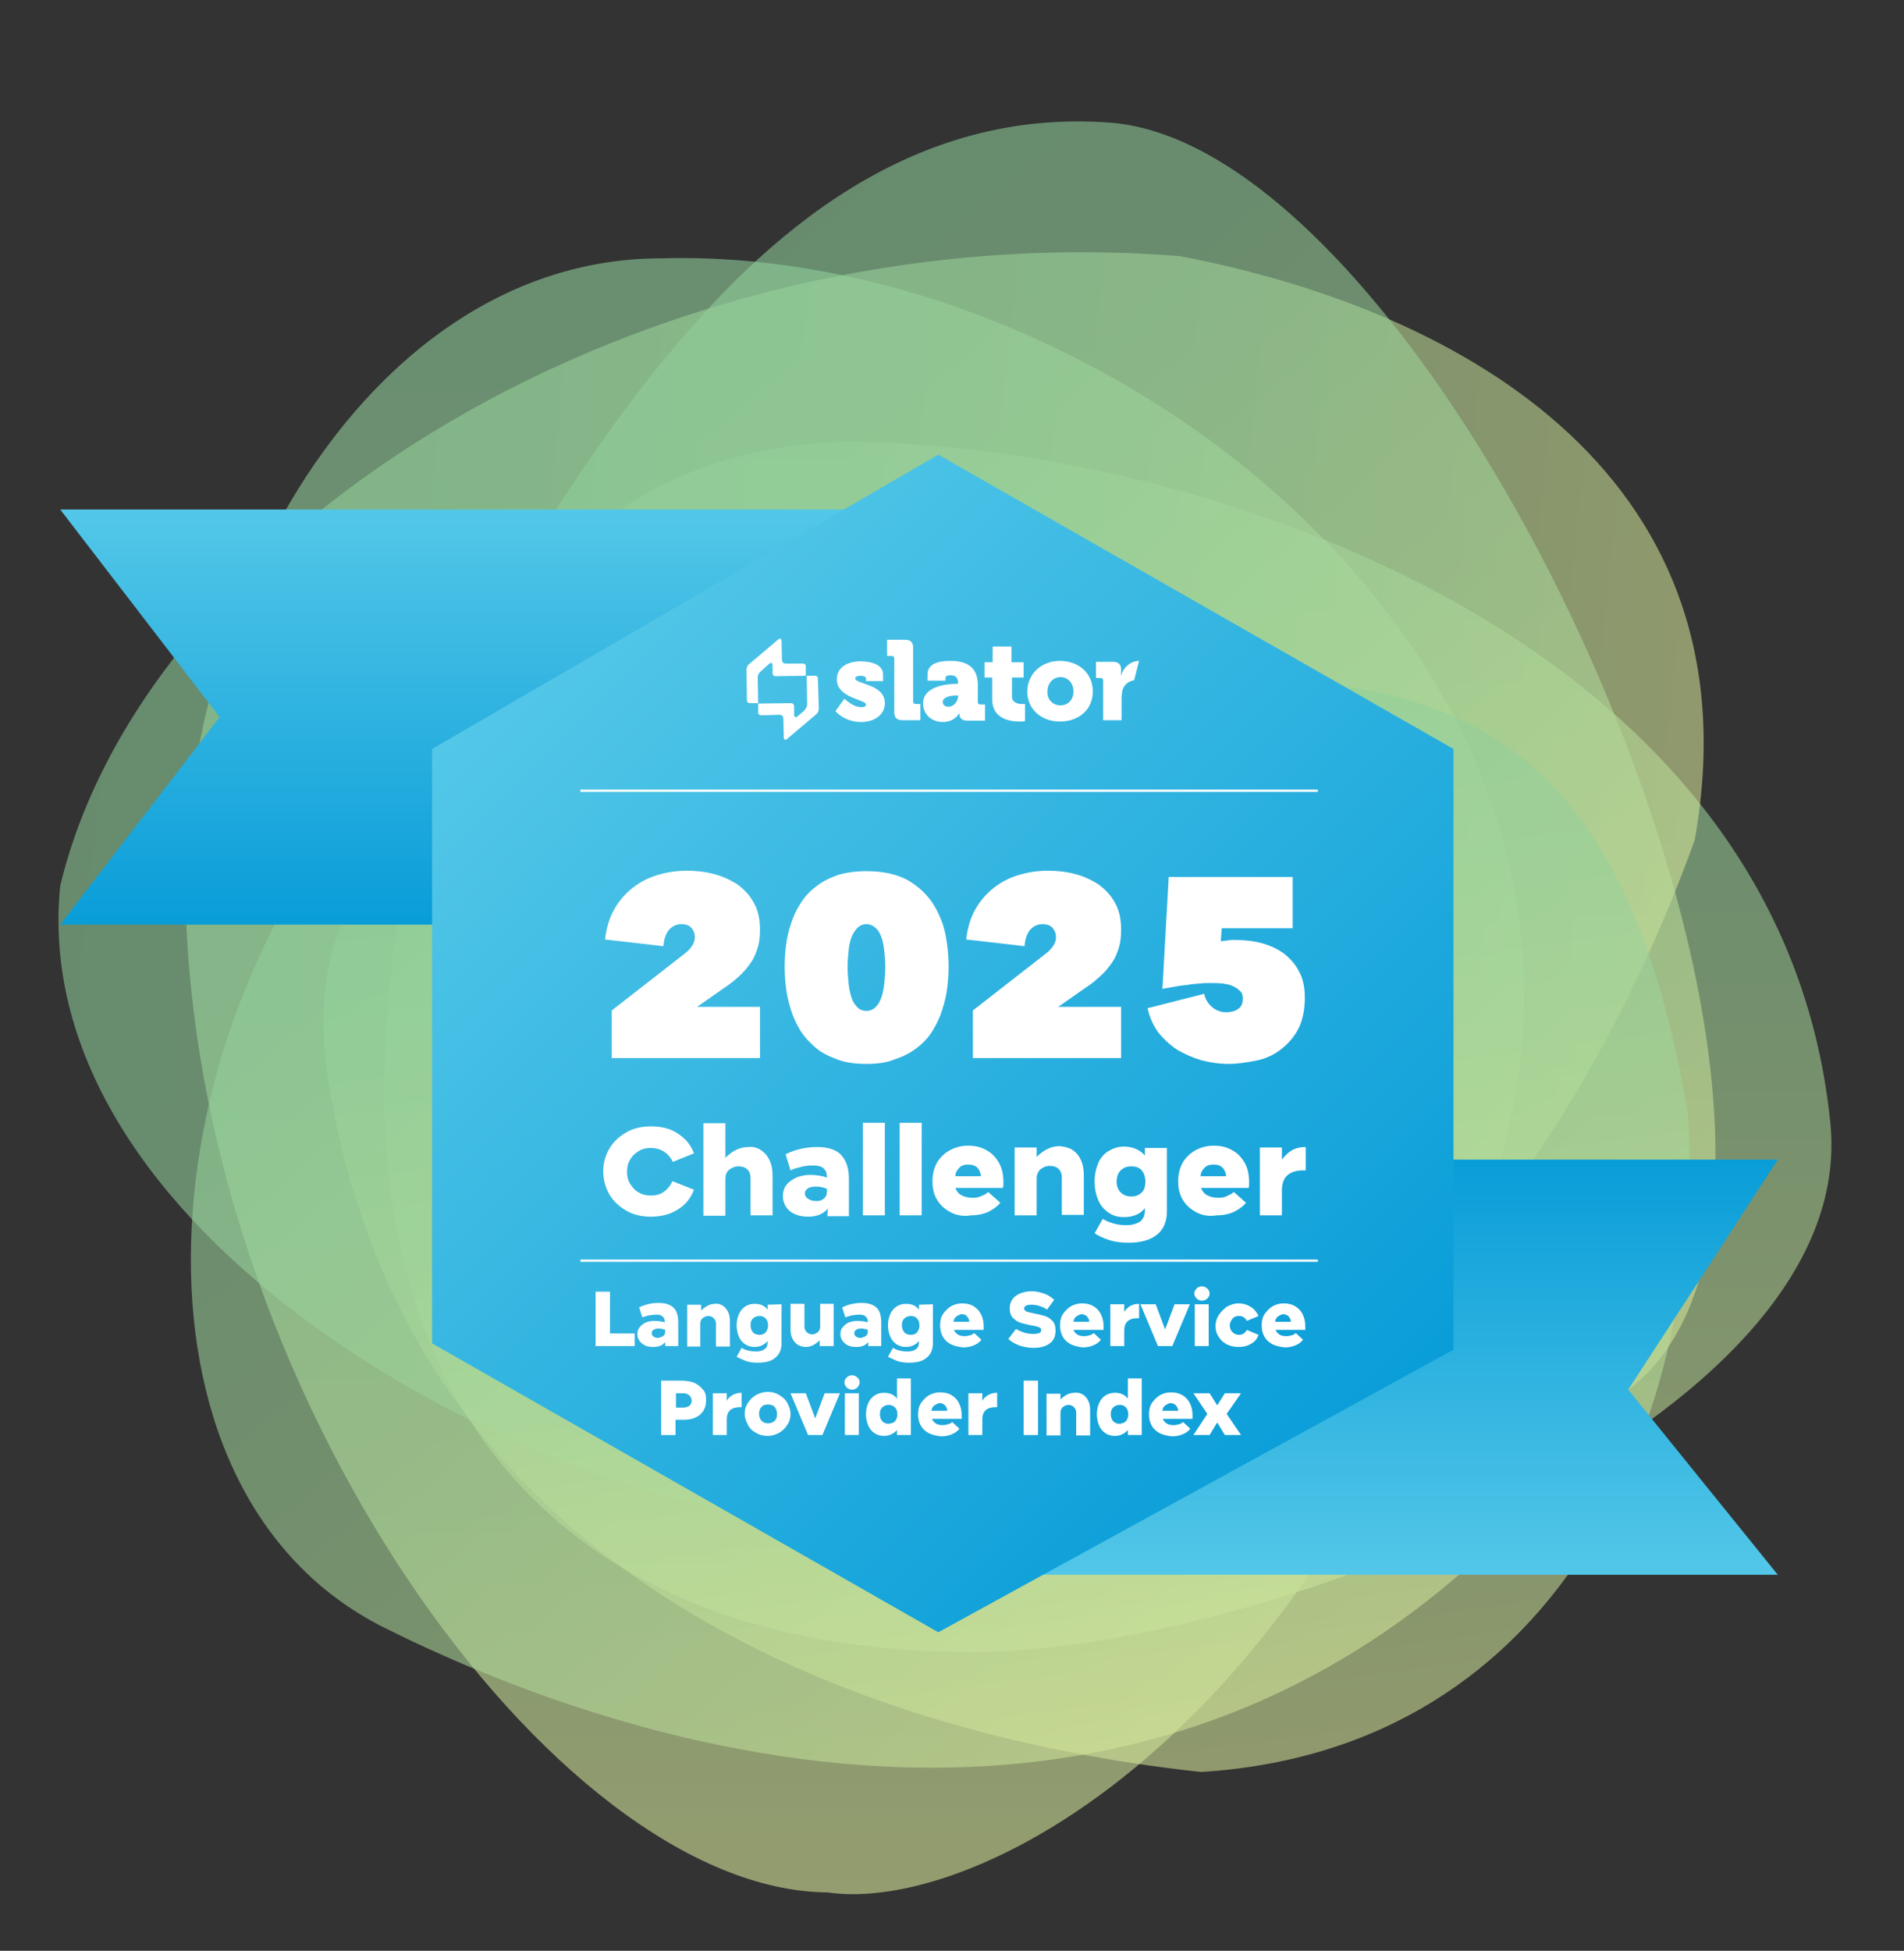
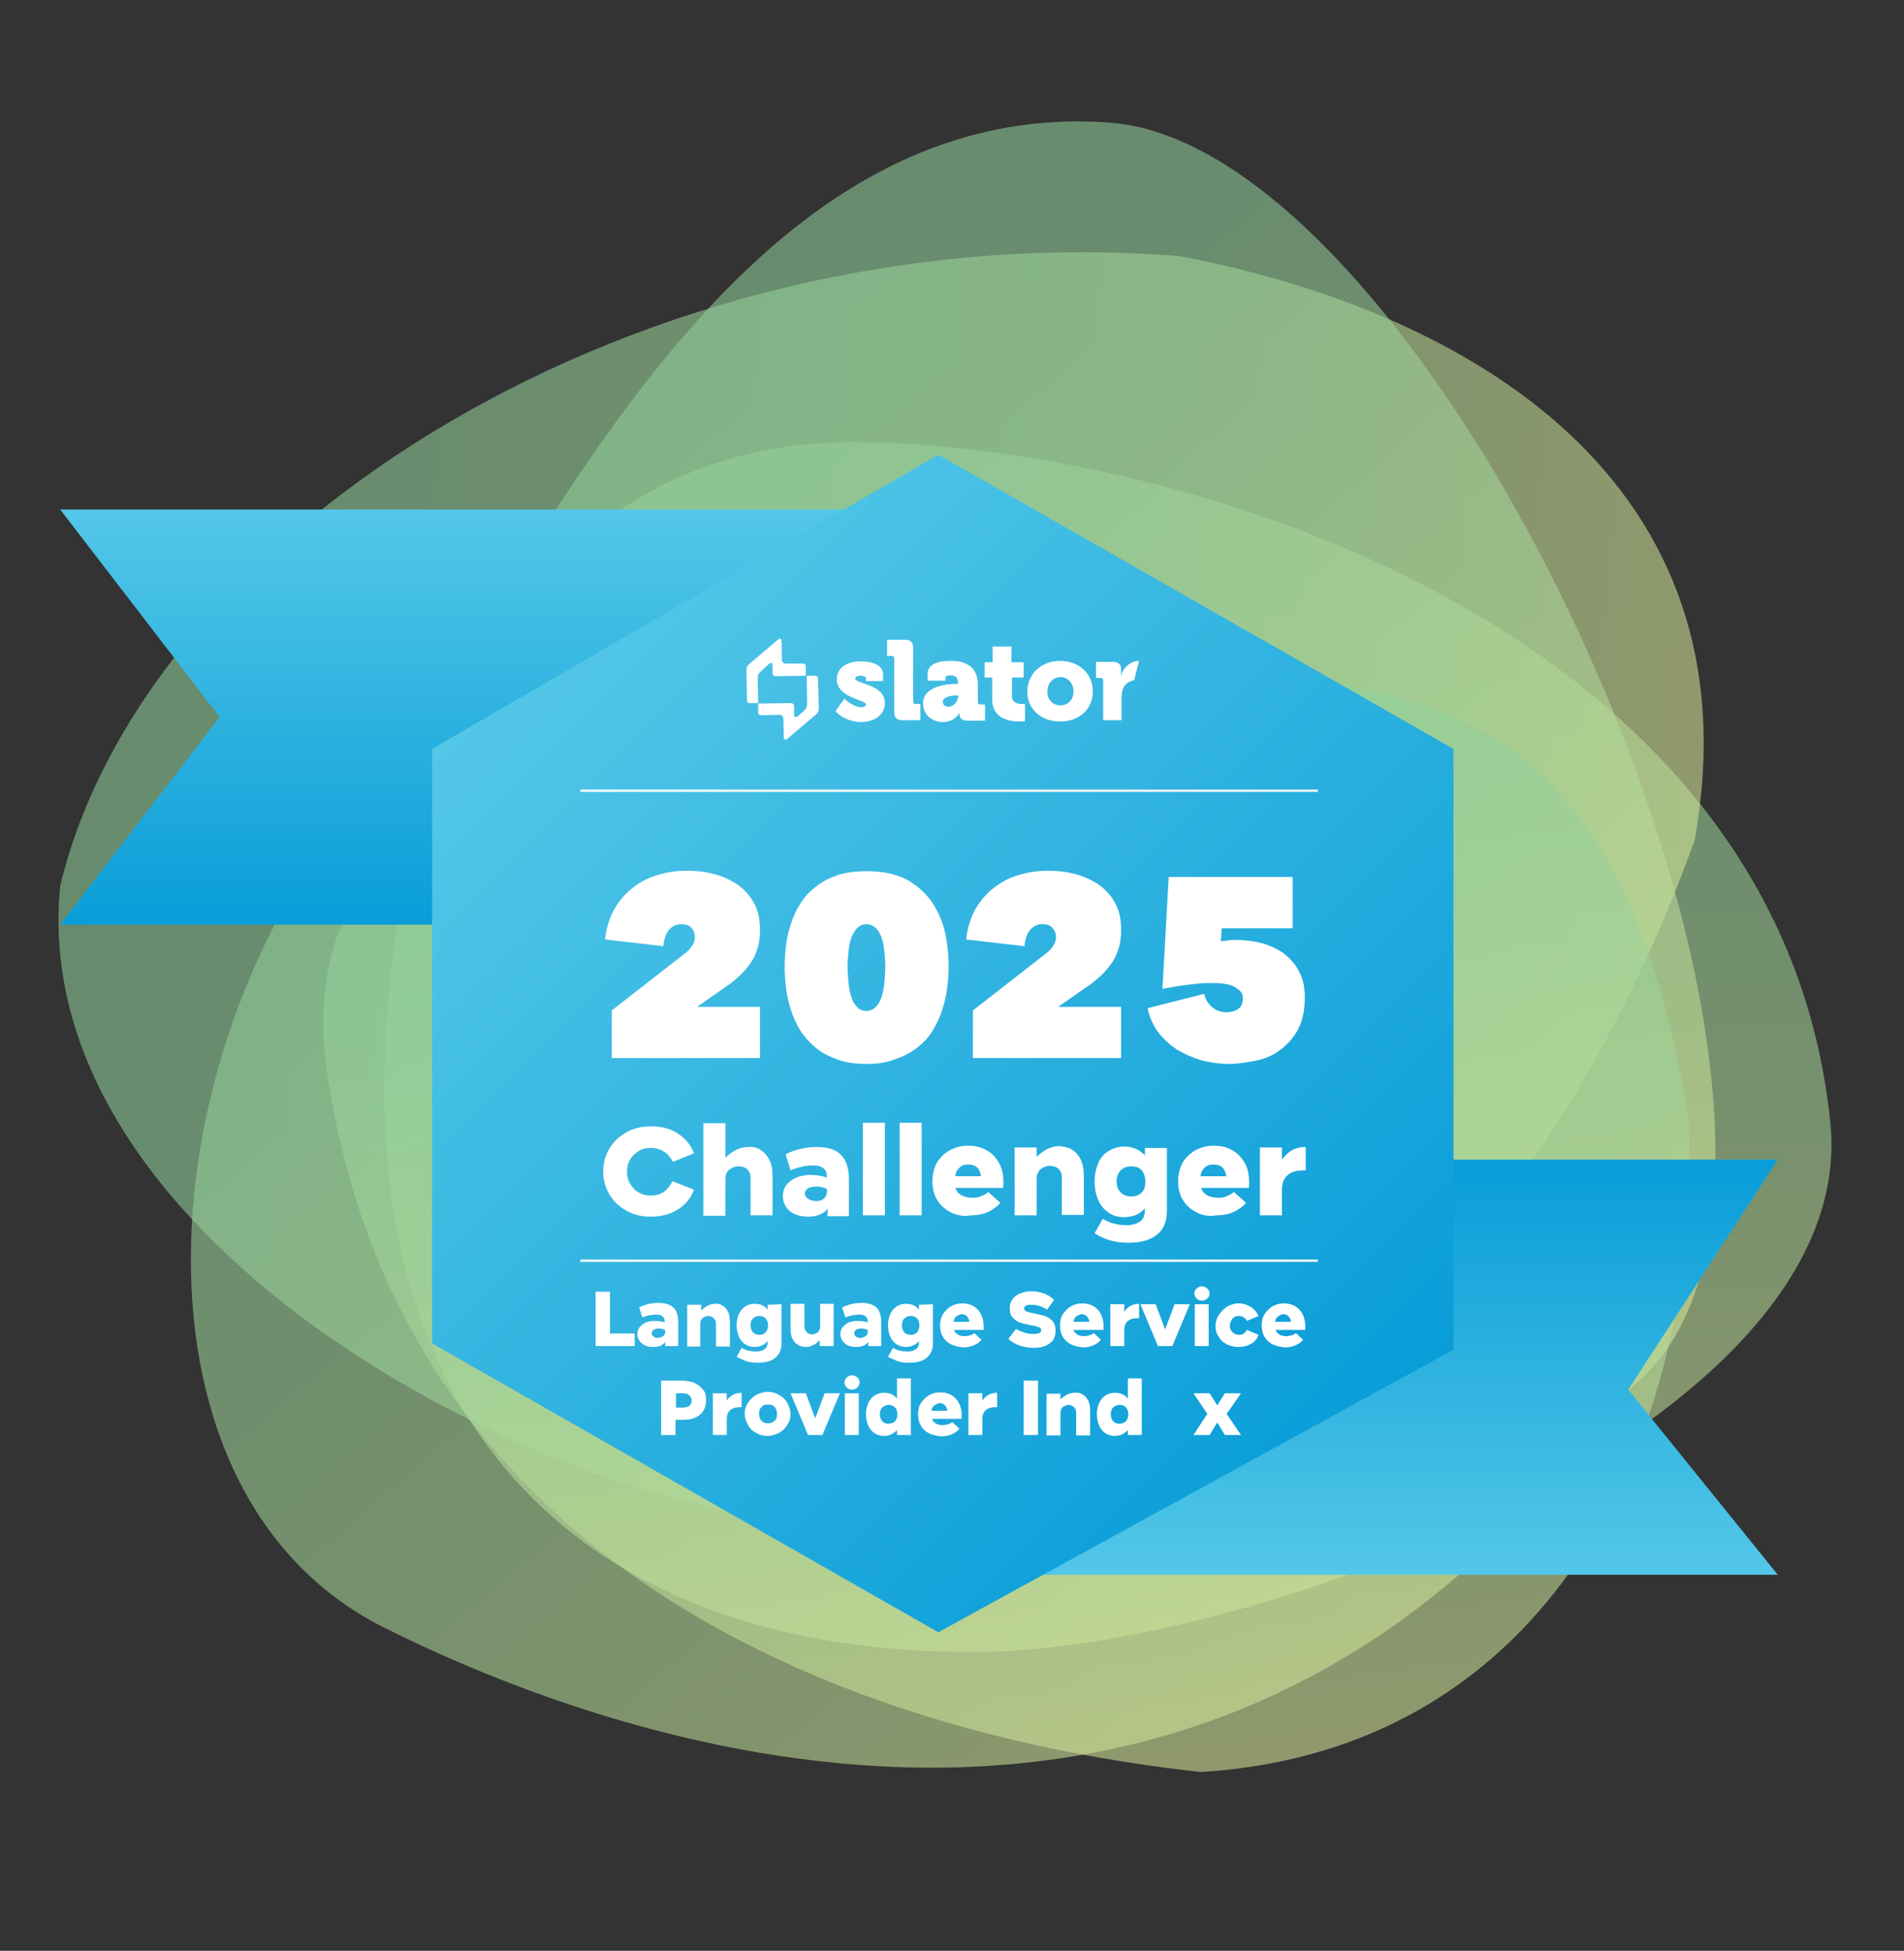
<svg xmlns="http://www.w3.org/2000/svg" id="Layer_1" x="0px" y="0px" viewBox="0 0 423.9 434.2" style="enable-background:new 0 0 423.9 434.2;" xml:space="preserve">
  <rect x="0" y="0" width="423.9" height="434.2" fill="#333333" stroke="none" />
  <style type="text/css">	.st0{opacity:0.57;fill:url(#SVGID_1_);enable-background:new    ;}	.st1{opacity:0.59;fill:url(#SVGID_00000002344514834991101420000013280698590945521822_);enable-background:new    ;}	.st2{opacity:0.57;fill:url(#SVGID_00000016786031151358430430000009434495834345783184_);enable-background:new    ;}	.st3{opacity:0.57;fill:url(#SVGID_00000159455457326894597820000007609352302170426262_);enable-background:new    ;}	.st4{opacity:0.57;fill:url(#SVGID_00000034076573124184665390000002438568348577923515_);enable-background:new    ;}	.st5{fill:url(#SVGID_00000064346052768270103020000006386892214684016033_);}	.st6{fill:url(#SVGID_00000060734256959418209600000013675952757274875286_);}	.st7{fill:url(#SVGID_00000012471783196537113300000008557666402678358403_);}	.st8{fill:#FFFFFF;}	.st9{fill:none;stroke:#FFFFFF;stroke-width:0.5;stroke-miterlimit:10;}</style>
  <g>
    <linearGradient id="SVGID_1_" gradientUnits="userSpaceOnUse" x1="246.674" y1="-983.7" x2="246.674" y2="-714.392" gradientTransform="matrix(1 0 0 -1 0 -616)">
      <stop offset="2.995835e-08" style="stop-color:#D7E698" />
      <stop offset="0.236" style="stop-color:#BDDD99" />
      <stop offset="0.525" style="stop-color:#A4D599" />
      <stop offset="0.789" style="stop-color:#94D09A" />
      <stop offset="1" style="stop-color:#8FCE9A" />
    </linearGradient>
    <path class="st0" d="M407.5,249.9c6.8,66.8-127.4,117.8-190.9,117.8c-85.9,0-131-48.9-131-124.5c0-67.1,26.8-145.7,106.1-144.8  C262.1,99.3,396.3,138.8,407.5,249.9z" />
    <linearGradient id="SVGID_00000145054390245367026880000011442610204152060813_" gradientUnits="userSpaceOnUse" x1="-5325.39" y1="1319.072" x2="-5325.39" y2="954.909" gradientTransform="matrix(-1 0 0 1 -5135.086 -897.475)">
      <stop offset="2.995835e-08" style="stop-color:#D7E698" />
      <stop offset="0.236" style="stop-color:#BDDD99" />
      <stop offset="0.525" style="stop-color:#A4D599" />
      <stop offset="0.789" style="stop-color:#94D09A" />
      <stop offset="1" style="stop-color:#8FCE9A" />
    </linearGradient>
-     <path style="opacity:0.59;fill:url(#SVGID_00000145054390245367026880000011442610204152060813_);enable-background:new    ;" d="  M41.3,199.3C40.3,133.2,83,57.5,147.2,57.5c99.2-2.9,219.2,89.9,186.7,201c-36.9,126.1-116,167.7-149.7,162.7  C123.4,420.7,43.1,309.2,41.3,199.3z" />
    <linearGradient id="SVGID_00000095337835395719681800000014086829068527257763_" gradientUnits="userSpaceOnUse" x1="-2180.62" y1="2947.478" x2="-2180.62" y2="2586.119" gradientTransform="matrix(-0.102 0.995 0.995 0.102 -2778.976 2083.282)">
      <stop offset="2.995835e-08" style="stop-color:#D7E698" />
      <stop offset="0.236" style="stop-color:#BDDD99" />
      <stop offset="0.525" style="stop-color:#A4D599" />
      <stop offset="0.789" style="stop-color:#94D09A" />
      <stop offset="1" style="stop-color:#8FCE9A" />
    </linearGradient>
    <path style="opacity:0.57;fill:url(#SVGID_00000095337835395719681800000014086829068527257763_);enable-background:new    ;" d="  M181.1,339.2c-66.6-5.8-175.3-65.2-167.7-142C32.2,118.4,142.4,47.5,262.6,57c64.1,12.2,129,49.9,114.7,130  C351,259.7,291.9,348.8,181.1,339.2z" />
    <linearGradient id="SVGID_00000059988383662992542540000017537033685714412466_" gradientUnits="userSpaceOnUse" x1="-4273.886" y1="2525.828" x2="-4273.886" y2="2201.874" gradientTransform="matrix(-0.759 0.651 0.651 0.759 -4573.335 1222.789)">
      <stop offset="2.995835e-08" style="stop-color:#D7E698" />
      <stop offset="0.236" style="stop-color:#BDDD99" />
      <stop offset="0.525" style="stop-color:#A4D599" />
      <stop offset="0.789" style="stop-color:#94D09A" />
      <stop offset="1" style="stop-color:#8FCE9A" />
    </linearGradient>
    <path style="opacity:0.57;fill:url(#SVGID_00000059988383662992542540000017537033685714412466_);enable-background:new    ;" d="  M85.6,362.3C24,331.6,32.4,227.4,85.6,171C116.9,134.5,160,20.7,247.2,27.3c76.8,5.9,179.9,239.2,113.3,283.5  C269.5,439,132.6,385.8,85.6,362.3z" />
    <linearGradient id="SVGID_00000157268928867277364860000015467858699869708691_" gradientUnits="userSpaceOnUse" x1="-5868.829" y1="1157.379" x2="-5868.829" y2="909.803" gradientTransform="matrix(-0.991 0.137 0.137 0.991 -5726.077 56.012)">
      <stop offset="2.995835e-08" style="stop-color:#D7E698" />
      <stop offset="0.236" style="stop-color:#BDDD99" />
      <stop offset="0.525" style="stop-color:#A4D599" />
      <stop offset="0.789" style="stop-color:#94D09A" />
      <stop offset="1" style="stop-color:#8FCE9A" />
    </linearGradient>
    <path style="opacity:0.57;fill:url(#SVGID_00000157268928867277364860000015467858699869708691_);enable-background:new    ;" d="  M73,239.9c-10.2-66.1,58.4-75.9,134.8-86.8c81-0.4,148.8-23.2,168.1,95.8c3.3,65.2-27.3,140.4-108.5,145.5  C190.5,386.1,89.9,349.8,73,239.9z" />
  </g>
  <linearGradient id="SVGID_00000066502169714586304000000008205523992208435859_" gradientUnits="userSpaceOnUse" x1="107.3" y1="-729.4" x2="107.3" y2="-821.8" gradientTransform="matrix(1 0 0 -1 0 -616)">
    <stop offset="0" style="stop-color:#53C7E8" />
    <stop offset="1" style="stop-color:#099DD8" />
  </linearGradient>
  <polygon style="fill:url(#SVGID_00000066502169714586304000000008205523992208435859_);" points="201.2,113.4 13.4,113.4  48.9,159.6 13.4,205.8 179,205.8 " />
  <linearGradient id="SVGID_00000103975897332365468290000017978803110622436759_" gradientUnits="userSpaceOnUse" x1="-3510.013" y1="1301.32" x2="-3510.013" y2="1208.92" gradientTransform="matrix(-1 0 0 1 -3205.463 -950.82)">
    <stop offset="0" style="stop-color:#53C7E8" />
    <stop offset="1" style="stop-color:#099DD8" />
  </linearGradient>
  <polygon style="fill:url(#SVGID_00000103975897332365468290000017978803110622436759_);" points="213.3,350.5 395.8,350.5  362.5,309.3 395.8,258.1 213.3,258.1 " />
  <linearGradient id="SVGID_00000002377984358196270100000003466692478383961015_" gradientUnits="userSpaceOnUse" x1="119.975" y1="-758.925" x2="300.525" y2="-939.475" gradientTransform="matrix(1 0 0 -1 0 -616)">
    <stop offset="0" style="stop-color:#53C7E8" />
    <stop offset="1" style="stop-color:#099DD8" />
  </linearGradient>
  <polygon style="fill:url(#SVGID_00000002377984358196270100000003466692478383961015_);" points="208.9,101.2 96.2,166.7 96.2,299  208.9,363.3 323.6,300.4 323.6,166.7 " />
  <path class="st8" d="M118.6,382.4" />
  <path class="st8" d="M188,155.5c0,0,1.8,1.9,3.8,1.9c0.6,0,1-0.2,1-0.6c0-1.1-6.5-1.4-6.5-5.6c0-2.8,2.6-4,5.3-4c2.1,0,5,0.6,5,2.9 v1.5h-3.8V151c0-0.4-0.6-0.6-1.2-0.6c-0.6,0-1.2,0.2-1.2,0.6c0,1.3,6.6,1.2,6.6,5.5c0,2.6-2.3,4.2-5.3,4.2c-3.7,0-5.7-2.4-5.7-2.4 L188,155.5L188,155.5z M199.1,146.6c0-0.4-0.2-0.6-0.6-0.6h-1v-3.6h4c1.3,0,1.8,0.6,1.8,1.8v11.9c0,0.4,0.2,0.6,0.6,0.6h1v3.6h-4 c-1.3,0-1.8-0.6-1.8-1.8V146.6z M213.1,152.2h0.2V152c0-1.2-0.6-1.7-1.7-1.7c-0.6,0-1.1,0.1-1.1,0.6v0.6h-4v-1.4c0-2.9,3.7-3,5.2-3 c4.5,0,6,2.3,6,5.3v3.8c0,0.4,0.2,0.6,0.6,0.6h1v3.6h-4c-1.3,0-1.7-0.8-1.7-1.4v-0.2h-0.1c0,0-0.9,1.9-3.6,1.9 c-2.4,0-4.4-1.6-4.4-4.2C205.6,152.6,211.1,152.2,213.1,152.2L213.1,152.2z M211.2,157.3c1.1,0,2.1-1.2,2.1-2.3v-0.2h-0.4 c-1.4,0-3,0.4-3,1.4C209.9,156.8,210.3,157.3,211.2,157.3L211.2,157.3z M220.9,150.8h-1.7v-3.4h1.8v-3.5h4.2v3.5h2.7v3.4h-2.6v4.2 c0,1.5,1.5,1.7,2.3,1.7c0.4,0,0.6,0,0.6,0v3.8c0,0-0.5,0.1-1.2,0.1c-2.1,0-6.1-0.6-6.1-4.9V150.8L220.9,150.8z M236,147.1 c4.1,0,7.3,2.7,7.3,6.8s-3.2,6.7-7.3,6.7s-7.3-2.7-7.3-6.7C228.8,149.8,232,147.1,236,147.1L236,147.1z M236.1,157 c1.6,0,2.9-1.2,2.9-3.1c0-2-1.4-3.2-2.9-3.2s-2.9,1.2-2.9,3.2C233.1,155.8,234.5,157,236.1,157z M249.7,160.3v-4.9 c0-0.7,0.1-1.3,0.2-1.8c0.5-1.5,1.6-2,2.6-2.2l1.1-4.3c-1.9,0-3.5,1.5-4,3.2h-0.1c0,0,0.1-0.3,0.1-0.7V149c0-1.2-0.7-1.7-1.8-1.7 H244v3.6h1c0.4,0,0.6,0.2,0.6,0.6v8.8L249.7,160.3L249.7,160.3z" />
  <path class="st8" d="M182.1,151c0-0.4-0.3-0.6-0.7-0.6h-2v-2.1c0-0.4-0.3-0.6-0.6-0.6h-3.9c-0.5,0-0.8-0.4-0.8-0.8l-0.1-4.3 c0-0.4-0.4-0.6-0.7-0.3l-6.5,5.5c-0.4,0.3-0.6,0.8-0.6,1.3l0.1,6.8c0,0.4,0.3,0.6,0.7,0.6h1.8v2.1c0,0.4,0.3,0.6,0.7,0.6l4.1-0.1 c0.5,0,0.8,0.4,0.8,0.8l0.1,4.3c0,0.4,0.4,0.6,0.7,0.3l6.5-5.5c0.4-0.3,0.6-0.8,0.6-1.3L182.1,151z M179,158.2l-1.5,1.3 c-0.3,0.2-0.7,0.1-0.7-0.3v-2c0-0.4-0.3-0.7-0.7-0.7l-7.3,0.1l-0.1-5.8c0-0.5,0.2-1,0.6-1.3l2-1.8c0.3-0.3,0.7-0.1,0.7,0.3v1.9 c0,0.3,0.3,0.6,0.6,0.6l7-0.1l0.1,6.5C179.6,157.4,179.4,157.8,179,158.2z" />
  <line class="st9" x1="129.2" y1="176" x2="293.4" y2="176" />
  <line class="st9" x1="129.2" y1="280.6" x2="293.4" y2="280.6" />
  <g>
    <path class="st8" d="M150.9,269.2c-1.7,1.1-3.7,1.6-6,1.6c-2,0-3.8-0.4-5.4-1.3c-1.6-0.9-2.9-2.1-3.8-3.6c-0.9-1.5-1.4-3.3-1.4-5.2  c0-1.9,0.5-3.6,1.4-5.1s2.2-2.7,3.8-3.6c1.6-0.9,3.4-1.3,5.4-1.3c2.4,0,4.4,0.5,6,1.6c1.7,1.1,2.9,2.5,3.6,4.4l-4.7,1.9  c-0.5-1-1.2-1.8-2-2.3s-1.8-0.8-2.9-0.8c-1,0-1.9,0.2-2.7,0.7s-1.5,1.1-1.9,1.9c-0.5,0.8-0.7,1.7-0.7,2.7s0.2,1.9,0.7,2.7  c0.5,0.8,1.1,1.5,1.9,1.9c0.8,0.5,1.7,0.7,2.7,0.7c1.2,0,2.2-0.3,3-0.9s1.4-1.4,1.8-2.3l4.8,1.9  C153.8,266.7,152.6,268.2,150.9,269.2z" />
    <path class="st8" d="M169.4,256c0.8,0.5,1.5,1.3,1.9,2.2c0.5,1,0.7,2.1,0.7,3.5v8.8h-4.9v-8.2c0-0.9-0.2-1.5-0.7-2s-1.2-0.7-2-0.7  s-1.5,0.3-2.1,0.8s-0.8,1.2-0.8,2v8.2h-4.9V250h4.9v7.7c1.6-1.6,3.3-2.4,5.1-2.4C167.6,255.2,168.6,255.4,169.4,256z" />
    <path class="st8" d="M184.3,269c-0.4,0.5-0.9,0.9-1.7,1.3c-0.7,0.3-1.6,0.5-2.6,0.5c-1.7,0-3.1-0.4-4.1-1.2c-1-0.8-1.6-2-1.6-3.4  c0-1,0.3-1.9,0.9-2.6c0.6-0.7,1.4-1.2,2.3-1.6c0.9-0.3,1.9-0.5,2.8-0.5c1.4,0,2.7,0.2,3.8,0.6c0-1-0.2-1.6-0.8-2.1  c-0.5-0.4-1.2-0.6-2.2-0.6s-2.1,0.1-3,0.4c-1,0.2-1.7,0.5-2.1,0.7l-1.1-3.6c2.3-1.1,4.6-1.6,7-1.6c2.5,0,4.3,0.6,5.4,1.8  c1.1,1.2,1.7,2.9,1.7,5.3v8.3h-4.8L184.3,269z M183.4,266.8c0.5-0.4,0.7-0.9,0.7-1.5v-0.7c-0.7-0.3-1.5-0.5-2.4-0.5  c-0.7,0-1.4,0.1-1.8,0.4c-0.5,0.3-0.7,0.7-0.7,1.1c0,0.5,0.2,0.9,0.7,1.2c0.4,0.3,1,0.5,1.6,0.5  C182.3,267.4,182.9,267.2,183.4,266.8z" />
    <path class="st8" d="M192.1,249.9h4.9v20.6h-4.9V249.9z" />
    <path class="st8" d="M200.3,249.9h4.9v20.6h-4.9V249.9z" />
    <path class="st8" d="M211.6,269.8c-1.3-0.7-2.3-1.6-3-2.8c-0.7-1.2-1-2.5-1-4.1s0.4-3.1,1.1-4.3c0.8-1.2,1.8-2.1,3-2.7  c1.2-0.6,2.5-0.9,3.8-0.9c1.6,0,2.9,0.3,4.1,1c1.2,0.6,2.1,1.6,2.8,2.8c0.7,1.2,1,2.7,1,4.4c0,0.4,0,0.8-0.1,1.2h-10.6  c0.2,0.6,0.6,1.2,1.3,1.6s1.6,0.6,2.6,0.6c0.7,0,1.3-0.1,1.9-0.4c0.6-0.2,1.1-0.5,1.5-0.9l2.7,2.4c-0.6,0.8-1.5,1.4-2.6,2  c-1.1,0.5-2.4,0.8-3.9,0.8C214.5,270.8,212.9,270.5,211.6,269.8z M213.5,260c-0.5,0.5-0.8,1.1-0.8,1.8h5.7  c-0.1-0.7-0.3-1.4-0.8-1.9s-1.2-0.7-2-0.7C214.7,259.2,214,259.4,213.5,260z" />
    <path class="st8" d="M238.7,255.9c0.8,0.5,1.5,1.3,1.9,2.2c0.5,1,0.7,2.2,0.7,3.5v8.8h-4.9v-8.2c0-0.9-0.2-1.5-0.7-2  s-1.2-0.7-2-0.7s-1.5,0.3-2.1,0.8c-0.5,0.5-0.8,1.2-0.8,2v8.2h-4.9v-15.1h4.9v2.1c1.6-1.6,3.3-2.4,5.1-2.4  C236.9,255.2,237.9,255.4,238.7,255.9z" />
    <path class="st8" d="M259.8,255.5v14.1c0,2.2-0.7,4-2.2,5.2s-3.6,1.8-6.3,1.8c-1.7,0-3.2-0.2-4.4-0.6s-2.3-0.9-3.2-1.5l1.8-3.2  c1.6,0.9,3.3,1.4,5.3,1.4c1.2,0,2.2-0.3,3-0.8c0.7-0.5,1.1-1.4,1.1-2.6v-0.4c-1.1,1.4-2.7,2-4.7,2c-1.3,0-2.4-0.3-3.4-1  s-1.8-1.6-2.3-2.8c-0.5-1.2-0.8-2.5-0.8-4.1s0.3-2.9,0.8-4.1s1.3-2.1,2.3-2.7s2.1-1,3.4-1c2,0,3.6,0.7,4.7,2v-1.7L259.8,255.5  L259.8,255.5z M254.2,265.4c0.6-0.6,0.8-1.4,0.8-2.4s-0.3-1.9-0.8-2.5s-1.3-0.9-2.3-0.9s-1.8,0.3-2.4,0.9c-0.6,0.6-0.9,1.5-0.9,2.5  s0.3,1.8,0.9,2.4s1.4,0.9,2.4,0.9S253.6,266,254.2,265.4z" />
    <path class="st8" d="M266.3,269.8c-1.3-0.7-2.3-1.6-3-2.8c-0.7-1.2-1-2.5-1-4.1s0.4-3.1,1.1-4.3c0.8-1.2,1.8-2.1,3-2.7  c1.2-0.6,2.5-0.9,3.8-0.9c1.6,0,2.9,0.3,4.1,1c1.2,0.6,2.1,1.6,2.8,2.8c0.7,1.2,1,2.7,1,4.4c0,0.4,0,0.8-0.1,1.2h-10.6  c0.2,0.6,0.6,1.2,1.3,1.6c0.7,0.4,1.6,0.6,2.6,0.6c0.7,0,1.3-0.1,1.9-0.4s1.1-0.5,1.5-0.9l2.7,2.4c-0.6,0.8-1.5,1.4-2.6,2  c-1.1,0.5-2.4,0.8-3.9,0.8C269.1,270.8,267.6,270.5,266.3,269.8z M268.1,260c-0.5,0.5-0.8,1.1-0.8,1.8h5.7  c-0.1-0.7-0.3-1.4-0.8-1.9s-1.2-0.7-2-0.7C269.3,259.2,268.6,259.4,268.1,260z" />
    <path class="st8" d="M287.5,256.1c0.8-0.5,1.9-0.8,3.2-0.8v5.2h-0.5c-3.2,0-4.8,1.5-4.8,4.4v5.6h-4.9v-15.1h4.9v2.7  C286,257.3,286.7,256.6,287.5,256.1z" />
  </g>
  <g>
    <path class="st8" d="M141.3,299.6h-8.7v-12.1h3.2v9.3h5.5V299.6z" />
    <path class="st8" d="M148.1,298.7c-0.2,0.3-0.6,0.6-1,0.8c-0.5,0.2-1,0.3-1.6,0.3c-1.1,0-1.9-0.2-2.6-0.8c-0.6-0.5-1-1.2-1-2.1  c0-0.6,0.2-1.2,0.6-1.6c0.4-0.4,0.8-0.8,1.4-1c0.6-0.2,1.2-0.3,1.7-0.3c0.9,0,1.6,0.1,2.4,0.3c0-0.6-0.1-1-0.5-1.3  c-0.3-0.3-0.8-0.4-1.3-0.4c-0.6,0-1.3,0.1-1.9,0.2c-0.6,0.2-1,0.3-1.3,0.4l-0.7-2.2c1.4-0.7,2.9-1,4.3-1c1.6,0,2.7,0.4,3.4,1.1  s1,1.8,1,3.3v5.2h-2.9L148.1,298.7z M147.6,297.4c0.3-0.2,0.5-0.5,0.5-1V296c-0.5-0.2-1-0.3-1.5-0.3s-0.8,0.1-1.1,0.3  c-0.3,0.2-0.4,0.4-0.4,0.7c0,0.3,0.1,0.6,0.4,0.8c0.3,0.2,0.6,0.3,1,0.3C146.9,297.7,147.3,297.6,147.6,297.4z" />
    <path class="st8" d="M160.9,290.6c0.5,0.3,0.9,0.8,1.2,1.4s0.4,1.3,0.4,2.2v5.5h-3.1v-5.1c0-0.5-0.2-0.9-0.5-1.2  c-0.3-0.3-0.7-0.5-1.2-0.5s-0.9,0.2-1.3,0.5c-0.3,0.3-0.5,0.7-0.5,1.2v5.1H153v-9.3h3.1v1.3c1-1,2-1.5,3.1-1.5  C159.8,290.1,160.4,290.3,160.9,290.6z" />
    <path class="st8" d="M174,290.3v8.7c0,1.4-0.5,2.5-1.4,3.2c-0.9,0.8-2.2,1.1-3.9,1.1c-1,0-2-0.1-2.7-0.4s-1.4-0.6-2-0.9l1.1-2  c1,0.6,2.1,0.8,3.3,0.8c0.8,0,1.4-0.2,1.8-0.5c0.5-0.3,0.7-0.9,0.7-1.6v-0.2c-0.7,0.8-1.7,1.3-2.9,1.3c-0.8,0-1.5-0.2-2.1-0.6  s-1.1-1-1.4-1.7c-0.3-0.7-0.5-1.6-0.5-2.5c0-1,0.2-1.8,0.5-2.5s0.8-1.3,1.4-1.7c0.6-0.4,1.3-0.6,2.1-0.6c1.3,0,2.2,0.4,2.9,1.3  v-1.1L174,290.3L174,290.3z M170.5,296.5c0.3-0.4,0.5-0.9,0.5-1.5s-0.2-1.2-0.5-1.5c-0.3-0.4-0.8-0.6-1.4-0.6  c-0.6,0-1.1,0.2-1.5,0.6s-0.5,0.9-0.5,1.5s0.2,1.1,0.5,1.5s0.9,0.6,1.5,0.6C169.7,297.1,170.2,296.9,170.5,296.5z" />
    <path class="st8" d="M185.6,290.3v9.3h-3.1v-1.3c-1,1-2,1.5-3.1,1.5c-0.7,0-1.3-0.2-1.8-0.5s-0.9-0.8-1.2-1.4s-0.4-1.3-0.4-2.2  v-5.5h3.1v5.1c0,0.5,0.2,0.9,0.5,1.2c0.3,0.3,0.7,0.5,1.2,0.5s0.9-0.2,1.3-0.5c0.3-0.3,0.5-0.7,0.5-1.2v-5.1h3V290.3z" />
    <path class="st8" d="M193.3,298.7c-0.2,0.3-0.6,0.6-1,0.8c-0.5,0.2-1,0.3-1.6,0.3c-1.1,0-1.9-0.2-2.6-0.8c-0.6-0.5-1-1.2-1-2.1  c0-0.6,0.2-1.2,0.6-1.6c0.4-0.4,0.8-0.8,1.4-1c0.6-0.2,1.2-0.3,1.7-0.3c0.9,0,1.6,0.1,2.4,0.3c0-0.6-0.1-1-0.5-1.3  c-0.3-0.3-0.8-0.4-1.3-0.4c-0.6,0-1.3,0.1-1.9,0.2c-0.6,0.2-1,0.3-1.3,0.4l-0.7-2.2c1.4-0.7,2.9-1,4.3-1c1.6,0,2.7,0.4,3.4,1.1  s1,1.8,1,3.3v5.2h-2.9L193.3,298.7z M192.7,297.4c0.3-0.2,0.5-0.5,0.5-1V296c-0.5-0.2-1-0.3-1.5-0.3s-0.8,0.1-1.1,0.3  c-0.3,0.2-0.4,0.4-0.4,0.7c0,0.3,0.1,0.6,0.4,0.8c0.3,0.2,0.6,0.3,1,0.3C192,297.7,192.4,297.6,192.7,297.4z" />
    <path class="st8" d="M207.7,290.3v8.7c0,1.4-0.5,2.5-1.4,3.2c-0.9,0.8-2.2,1.1-3.9,1.1c-1,0-2-0.1-2.7-0.4s-1.4-0.6-2-0.9l1.1-2  c1,0.6,2.1,0.8,3.3,0.8c0.8,0,1.4-0.2,1.8-0.5c0.5-0.3,0.7-0.9,0.7-1.6v-0.2c-0.7,0.8-1.7,1.3-2.9,1.3c-0.8,0-1.5-0.2-2.1-0.6  s-1.1-1-1.4-1.7c-0.3-0.7-0.5-1.6-0.5-2.5c0-1,0.2-1.8,0.5-2.5s0.8-1.3,1.4-1.7c0.6-0.4,1.3-0.6,2.1-0.6c1.3,0,2.2,0.4,2.9,1.3  v-1.1L207.7,290.3L207.7,290.3z M204.2,296.5c0.3-0.4,0.5-0.9,0.5-1.5s-0.2-1.2-0.5-1.5c-0.3-0.4-0.8-0.6-1.4-0.6  c-0.6,0-1.1,0.2-1.5,0.6s-0.5,0.9-0.5,1.5s0.2,1.1,0.5,1.5s0.9,0.6,1.5,0.6C203.4,297.1,203.9,296.9,204.2,296.5z" />
    <path class="st8" d="M211.7,299.2c-0.8-0.4-1.4-1-1.8-1.7c-0.4-0.7-0.6-1.6-0.6-2.5c0-1,0.2-1.9,0.7-2.6s1.1-1.3,1.8-1.7  c0.8-0.4,1.5-0.6,2.4-0.6c1,0,1.8,0.2,2.5,0.6s1.3,1,1.7,1.8s0.6,1.7,0.6,2.7c0,0.3,0,0.5,0,0.8h-6.6c0.1,0.4,0.4,0.7,0.8,1  s1,0.4,1.6,0.4c0.4,0,0.8-0.1,1.2-0.2s0.7-0.3,0.9-0.5l1.6,1.5c-0.4,0.5-0.9,0.9-1.6,1.2c-0.7,0.3-1.5,0.5-2.4,0.5  C213.5,299.8,212.5,299.6,211.7,299.2z M212.8,293.1c-0.3,0.3-0.5,0.7-0.5,1.1h3.5c0-0.5-0.2-0.8-0.5-1.2s-0.7-0.5-1.3-0.5  C213.6,292.6,213.2,292.8,212.8,293.1z" />
    <path class="st8" d="M228,296.6c0.7,0.2,1.3,0.3,2.1,0.3c0.6,0,1-0.1,1.3-0.2s0.4-0.4,0.4-0.7c0-0.3-0.2-0.5-0.5-0.6  s-0.9-0.3-1.7-0.4c-1-0.2-1.8-0.4-2.4-0.6c-0.7-0.2-1.2-0.6-1.7-1.1s-0.7-1.2-0.7-2.1c0-0.8,0.2-1.4,0.6-2c0.4-0.6,1-1,1.7-1.3  s1.6-0.5,2.5-0.5c1,0,1.9,0.2,2.8,0.5c0.9,0.3,1.6,0.8,2.3,1.4l-1.6,2.2c-0.5-0.4-1-0.6-1.6-0.8c-0.6-0.2-1.3-0.3-1.9-0.3  c-1.1,0-1.6,0.3-1.6,0.9c0,0.2,0.2,0.4,0.5,0.6c0.3,0.1,0.9,0.3,1.6,0.4c1,0.2,1.8,0.4,2.5,0.6s1.2,0.6,1.7,1.1s0.7,1.2,0.7,2.2  c0,1.2-0.4,2.2-1.3,2.8c-0.9,0.7-2.1,1-3.6,1c-1.1,0-2.1-0.2-3.1-0.5c-1-0.4-1.8-0.8-2.5-1.5l1.7-2.2  C226.7,296.1,227.4,296.4,228,296.6z" />
    <path class="st8" d="M238.4,299.2c-0.8-0.4-1.4-1-1.8-1.7c-0.4-0.7-0.6-1.6-0.6-2.5c0-1,0.2-1.9,0.7-2.6s1.1-1.3,1.8-1.7  c0.8-0.4,1.5-0.6,2.4-0.6c1,0,1.8,0.2,2.5,0.6s1.3,1,1.7,1.8s0.6,1.7,0.6,2.7c0,0.3,0,0.5,0,0.8H239c0.1,0.4,0.4,0.7,0.8,1  c0.4,0.3,1,0.4,1.6,0.4c0.4,0,0.8-0.1,1.2-0.2s0.7-0.3,0.9-0.5l1.6,1.5c-0.4,0.5-0.9,0.9-1.6,1.2c-0.7,0.3-1.5,0.5-2.4,0.5  C240.2,299.8,239.2,299.6,238.4,299.2z M239.5,293.1c-0.3,0.3-0.5,0.7-0.5,1.1h3.5c0-0.5-0.2-0.8-0.5-1.2c-0.3-0.3-0.7-0.5-1.3-0.5  C240.3,292.6,239.9,292.8,239.5,293.1z" />
    <path class="st8" d="M251.6,290.7c0.5-0.3,1.2-0.5,2-0.5v3.2h-0.3c-2,0-3,0.9-3,2.7v3.5h-3.1v-9.3h3.1v1.7  C250.6,291.5,251.1,291,251.6,290.7z" />
    <path class="st8" d="M257.3,290.3l2.1,5.6l2.1-5.6h3.4l-3.9,9.3h-3.2l-3.9-9.3H257.3z" />
    <path class="st8" d="M268.8,289c-0.3,0.3-0.7,0.5-1.2,0.5s-0.9-0.2-1.2-0.5c-0.3-0.3-0.5-0.7-0.5-1.1s0.2-0.8,0.5-1.1  s0.7-0.5,1.2-0.5s0.8,0.2,1.2,0.5c0.3,0.3,0.5,0.7,0.5,1.1C269.3,288.4,269.1,288.7,268.8,289z M266,290.3h3.1v9.3H266V290.3z" />
    <path class="st8" d="M271.4,292.6c0.5-0.7,1.1-1.3,1.8-1.8c0.8-0.4,1.6-0.7,2.5-0.7c1.1,0,2,0.3,2.8,0.8s1.3,1.2,1.7,2l-2.6,1.1  c-0.2-0.4-0.4-0.6-0.7-0.8c-0.3-0.2-0.6-0.3-1.1-0.3c-0.6,0-1.1,0.2-1.4,0.6s-0.6,0.9-0.6,1.5s0.2,1.1,0.6,1.5s0.9,0.6,1.4,0.6  s0.8-0.1,1.1-0.3c0.3-0.2,0.5-0.5,0.7-0.8l2.6,1.1c-0.3,0.9-0.9,1.6-1.7,2c-0.8,0.5-1.7,0.7-2.8,0.7c-0.9,0-1.8-0.2-2.6-0.6  s-1.4-1-1.8-1.7c-0.5-0.7-0.7-1.6-0.7-2.5C270.7,294.1,270.9,293.3,271.4,292.6z" />
    <path class="st8" d="M283.3,299.2c-0.8-0.4-1.4-1-1.8-1.7s-0.6-1.6-0.6-2.5c0-1,0.2-1.9,0.7-2.6s1.1-1.3,1.8-1.7  c0.8-0.4,1.5-0.6,2.4-0.6c1,0,1.8,0.2,2.5,0.6s1.3,1,1.7,1.8s0.6,1.7,0.6,2.7c0,0.3,0,0.5,0,0.8H284c0.1,0.4,0.4,0.7,0.8,1  s1,0.4,1.6,0.4c0.4,0,0.8-0.1,1.2-0.2s0.7-0.3,0.9-0.5l1.6,1.5c-0.4,0.5-0.9,0.9-1.6,1.2c-0.7,0.3-1.5,0.5-2.4,0.5  C285.1,299.8,284.1,299.6,283.3,299.2z M284.4,293.1c-0.3,0.3-0.5,0.7-0.5,1.1h3.5c0-0.5-0.2-0.8-0.5-1.2c-0.3-0.3-0.7-0.5-1.3-0.5  C285.2,292.6,284.8,292.8,284.4,293.1z" />
    <path class="st8" d="M154.8,307.9c0.8,0.4,1.3,0.9,1.8,1.5s0.6,1.4,0.6,2.3s-0.2,1.6-0.6,2.3c-0.4,0.6-1,1.2-1.8,1.5  c-0.8,0.4-1.6,0.5-2.7,0.5h-1.7v3.4h-3.2v-12.1h4.9C153.2,307.4,154.1,307.5,154.8,307.9z M153.5,312.9c0.3-0.3,0.5-0.7,0.5-1.1  c0-0.5-0.2-0.9-0.5-1.2c-0.3-0.3-0.8-0.5-1.4-0.5h-1.6v3.2h1.6C152.7,313.3,153.2,313.1,153.5,312.9z" />
    <path class="st8" d="M163.1,310.5c0.5-0.3,1.2-0.5,2-0.5v3.2h-0.3c-2,0-3,0.9-3,2.7v3.5h-3.1v-9.3h3.1v1.7  C162.1,311.2,162.6,310.8,163.1,310.5z" />
    <path class="st8" d="M168.3,318.9c-0.8-0.4-1.4-1-1.8-1.8c-0.4-0.7-0.7-1.6-0.7-2.4c0-0.9,0.2-1.7,0.7-2.4c0.4-0.7,1-1.3,1.8-1.8  c0.8-0.4,1.6-0.7,2.6-0.7s1.8,0.2,2.6,0.7s1.4,1,1.8,1.8c0.4,0.7,0.7,1.6,0.7,2.4c0,0.9-0.2,1.7-0.7,2.4c-0.4,0.7-1,1.3-1.8,1.8  c-0.8,0.4-1.6,0.7-2.6,0.7C170,319.6,169.1,319.4,168.3,318.9z M169.5,313.2c-0.4,0.4-0.5,0.9-0.5,1.5s0.2,1.1,0.5,1.5  c0.4,0.4,0.9,0.6,1.5,0.6s1.1-0.2,1.5-0.6s0.5-0.9,0.5-1.5s-0.2-1.1-0.5-1.5s-0.9-0.6-1.5-0.6C170.3,312.6,169.8,312.8,169.5,313.2  z" />
    <path class="st8" d="M179.4,310.1l2.1,5.6l2.1-5.6h3.4l-3.9,9.3h-3.2l-3.9-9.3H179.4z" />
-     <path class="st8" d="M190.9,308.8c-0.3,0.3-0.7,0.5-1.2,0.5s-0.9-0.2-1.2-0.5s-0.5-0.7-0.5-1.1s0.2-0.8,0.5-1.1  c0.3-0.3,0.7-0.5,1.2-0.5s0.8,0.2,1.2,0.5c0.3,0.3,0.5,0.7,0.5,1.1C191.3,308.1,191.2,308.5,190.9,308.8z M188.1,310.1h3.1v9.3  h-3.1V310.1z" />
+     <path class="st8" d="M190.9,308.8c-0.3,0.3-0.7,0.5-1.2,0.5s-0.9-0.2-1.2-0.5s-0.5-0.7-0.5-1.1s0.2-0.8,0.5-1.1  c0.3-0.3,0.7-0.5,1.2-0.5s0.8,0.2,1.2,0.5c0.3,0.3,0.5,0.7,0.5,1.1C191.3,308.1,191.2,308.5,190.9,308.8z M188.1,310.1h3.1v9.3  h-3.1z" />
    <path class="st8" d="M202.8,306.6v12.8h-3.1v-1.1c-0.7,0.8-1.7,1.3-2.9,1.3c-0.8,0-1.5-0.2-2.1-0.6s-1.1-1-1.4-1.7  c-0.3-0.7-0.5-1.6-0.5-2.5c0-1,0.2-1.8,0.5-2.5s0.8-1.3,1.4-1.7c0.6-0.4,1.3-0.6,2.1-0.6c1.3,0,2.2,0.4,2.9,1.3v-4.5h3.1V306.6z   M199.3,316.3c0.3-0.4,0.5-0.9,0.5-1.5s-0.2-1.2-0.5-1.5s-0.8-0.6-1.4-0.6c-0.6,0-1.1,0.2-1.5,0.6s-0.5,0.9-0.5,1.5  s0.2,1.1,0.5,1.5c0.4,0.4,0.8,0.6,1.4,0.6C198.5,316.8,199,316.7,199.3,316.3z" />
    <path class="st8" d="M206.8,319c-0.8-0.4-1.4-1-1.8-1.7c-0.4-0.7-0.6-1.6-0.6-2.5c0-1,0.2-1.9,0.7-2.6s1.1-1.3,1.8-1.7  c0.8-0.4,1.5-0.6,2.4-0.6c1,0,1.8,0.2,2.5,0.6s1.3,1,1.7,1.8s0.6,1.7,0.6,2.7c0,0.3,0,0.5,0,0.8h-6.6c0.1,0.4,0.4,0.7,0.8,1  s1,0.4,1.6,0.4c0.4,0,0.8-0.1,1.2-0.2s0.7-0.3,0.9-0.5l1.6,1.5c-0.4,0.5-0.9,0.9-1.6,1.2c-0.7,0.3-1.5,0.5-2.4,0.5  C208.6,319.6,207.6,319.4,206.8,319z M207.9,312.9c-0.3,0.3-0.5,0.7-0.5,1.1h3.5c0-0.5-0.2-0.8-0.5-1.2c-0.3-0.3-0.7-0.5-1.3-0.5  C208.7,312.4,208.3,312.6,207.9,312.9z" />
    <path class="st8" d="M220,310.5c0.5-0.3,1.2-0.5,2-0.5v3.2h-0.3c-2,0-3,0.9-3,2.7v3.5h-3.1v-9.3h3.1v1.7  C219,311.2,219.5,310.8,220,310.5z" />
    <path class="st8" d="M227.9,319.4v-12.1h3.2v12.1H227.9z" />
    <path class="st8" d="M241.1,310.4c0.5,0.3,0.9,0.8,1.2,1.4s0.4,1.3,0.4,2.2v5.5h-3.1v-5.1c0-0.5-0.2-0.9-0.5-1.2  c-0.3-0.3-0.7-0.5-1.2-0.5s-0.9,0.2-1.3,0.5c-0.3,0.3-0.5,0.7-0.5,1.2v5.1H233v-9.3h3.1v1.3c1-1,2-1.5,3.1-1.5  C240,309.9,240.6,310.1,241.1,310.4z" />
    <path class="st8" d="M254.2,306.6v12.8h-3.1v-1.1c-0.7,0.8-1.7,1.3-2.9,1.3c-0.8,0-1.5-0.2-2.1-0.6s-1.1-1-1.4-1.7  c-0.3-0.7-0.5-1.6-0.5-2.5c0-1,0.2-1.8,0.5-2.5s0.8-1.3,1.4-1.7c0.6-0.4,1.3-0.6,2.1-0.6c1.3,0,2.2,0.4,2.9,1.3v-4.5h3.1V306.6z   M250.7,316.3c0.3-0.4,0.5-0.9,0.5-1.5s-0.2-1.2-0.5-1.5c-0.3-0.4-0.8-0.6-1.4-0.6c-0.6,0-1.1,0.2-1.5,0.6s-0.5,0.9-0.5,1.5  s0.2,1.1,0.5,1.5c0.4,0.4,0.8,0.6,1.5,0.6C249.9,316.8,250.3,316.7,250.7,316.3z" />
-     <path class="st8" d="M258.2,319c-0.8-0.4-1.4-1-1.8-1.7s-0.6-1.6-0.6-2.5c0-1,0.2-1.9,0.7-2.6s1.1-1.3,1.8-1.7  c0.8-0.4,1.5-0.6,2.4-0.6c1,0,1.8,0.2,2.5,0.6s1.3,1,1.7,1.8s0.6,1.7,0.6,2.7c0,0.3,0,0.5,0,0.8h-6.6c0.1,0.4,0.4,0.7,0.8,1  s1,0.4,1.6,0.4c0.4,0,0.8-0.1,1.2-0.2s0.7-0.3,0.9-0.5l1.6,1.5c-0.4,0.5-0.9,0.9-1.6,1.2c-0.7,0.3-1.5,0.5-2.4,0.5  C260,319.6,259,319.4,258.2,319z M259.3,312.9c-0.3,0.3-0.5,0.7-0.5,1.1h3.5c0-0.5-0.2-0.8-0.5-1.2c-0.3-0.3-0.7-0.5-1.3-0.5  C260.1,312.4,259.7,312.6,259.3,312.9z" />
    <path class="st8" d="M271,312.8l1.7-2.7h3.6l-3.2,4.6l3.2,4.7h-3.6l-1.7-2.8l-1.7,2.8h-3.6l3.1-4.7l-3.1-4.6h3.6L271,312.8z" />
  </g>
  <g>
    <path class="st8" d="M152.5,212.2c0.7-0.5,1.2-1.1,1.6-1.7c0.4-0.6,0.6-1.2,0.6-1.9c0-0.8-0.2-1.4-0.7-2s-1.2-0.9-2.3-0.9  s-2,0.4-2.8,1.3c-0.7,0.9-1.1,2.1-1.2,3.6l-13-1.5c0.3-2.6,1-4.9,2.1-6.8c1.1-1.9,2.5-3.5,4.2-4.8s3.5-2.2,5.6-2.8  c2-0.6,4.2-0.9,6.3-0.9c2,0,4,0.2,5.9,0.7c2,0.5,3.7,1.3,5.3,2.3c1.5,1.1,2.8,2.4,3.7,4.1c1,1.7,1.4,3.7,1.4,6.1  c0,1.7-0.2,3.2-0.7,4.5c-0.4,1.3-1,2.4-1.8,3.4c-0.7,1-1.6,1.9-2.5,2.7s-1.9,1.6-3,2.3l-6,4.2h14v11.4h-33v-10.6L152.5,212.2z" />
    <path class="st8" d="M192.9,236.8c-2.5,0-4.7-0.3-6.5-1c-1.9-0.7-3.5-1.5-4.8-2.6s-2.5-2.4-3.4-3.8c-0.9-1.5-1.6-3-2.1-4.6  s-0.9-3.2-1.1-4.9c-0.2-1.6-0.3-3.2-0.3-4.8c0-1.5,0.1-3.1,0.3-4.7c0.2-1.6,0.6-3.3,1.1-4.8c0.5-1.6,1.2-3.1,2.1-4.5  c0.9-1.4,2-2.7,3.4-3.7c1.3-1.1,2.9-1.9,4.8-2.6c1.9-0.6,4.1-0.9,6.5-0.9c3.8,0,6.8,0.7,9.2,2c2.4,1.4,4.2,3.1,5.6,5.2  c1.3,2.1,2.3,4.4,2.8,6.9s0.7,4.9,0.7,7.1c0,1.5-0.1,3.1-0.3,4.7c-0.2,1.7-0.6,3.3-1.1,4.9c-0.5,1.6-1.2,3.1-2.1,4.6  c-0.9,1.5-2,2.7-3.4,3.8s-3,2-4.9,2.6C197.6,236.5,195.4,236.8,192.9,236.8z M192.9,205.7c-0.8,0-1.5,0.3-2.1,0.9  c-0.5,0.6-1,1.3-1.3,2.2s-0.5,1.9-0.6,3.1c-0.1,1.1-0.2,2.2-0.2,3.3s0.1,2.2,0.2,3.4c0.1,1.2,0.3,2.2,0.6,3.2s0.7,1.7,1.3,2.3  c0.5,0.6,1.2,0.9,2.1,0.9c0.8,0,1.5-0.3,2.1-0.9c0.6-0.6,1-1.4,1.3-2.3c0.3-1,0.5-2,0.6-3.2s0.2-2.3,0.2-3.4c0-1.1-0.1-2.2-0.2-3.3  c-0.1-1.1-0.3-2.2-0.6-3.1c-0.3-0.9-0.7-1.7-1.3-2.2C194.4,206,193.7,205.7,192.9,205.7z" />
    <path class="st8" d="M232.9,212.2c0.7-0.5,1.2-1.1,1.6-1.7c0.4-0.6,0.6-1.2,0.6-1.9c0-0.8-0.2-1.4-0.7-2s-1.2-0.9-2.3-0.9  s-2,0.4-2.8,1.3c-0.7,0.9-1.1,2.1-1.2,3.6l-13-1.5c0.3-2.6,1-4.9,2.1-6.8c1.1-1.9,2.5-3.5,4.2-4.8s3.5-2.2,5.6-2.8  c2-0.6,4.2-0.9,6.3-0.9c2,0,4,0.2,5.9,0.7c2,0.5,3.7,1.3,5.3,2.3c1.5,1.1,2.8,2.4,3.7,4.1c1,1.7,1.4,3.7,1.4,6.1  c0,1.7-0.2,3.2-0.7,4.5c-0.4,1.3-1,2.4-1.8,3.4c-0.7,1-1.6,1.9-2.5,2.7s-1.9,1.6-3,2.3l-6,4.2h14v11.4h-33v-10.6L232.9,212.2z" />
    <path class="st8" d="M290.5,222c0,2.8-0.5,5.2-1.5,7.1c-1,1.9-2.4,3.4-4,4.6s-3.4,2-5.5,2.4s-4,0.7-5.9,0.7c-2.1,0-4.1-0.3-6.1-0.8  c-2-0.6-3.8-1.4-5.5-2.4c-1.6-1.1-3-2.4-4.2-3.9c-1.1-1.6-1.9-3.3-2.3-5.3l12.6-3.2c0.2,1.1,0.8,2.1,1.7,2.9c0.9,0.8,2,1.2,3.2,1.2  c1,0,1.9-0.2,2.6-0.7c0.8-0.5,1.1-1.3,1.1-2.4c0-0.7-0.2-1.3-0.7-1.7c-0.4-0.4-1-0.8-1.7-1.1s-1.5-0.4-2.3-0.5s-1.7-0.1-2.6-0.1  c-0.6,0-1.3,0-2.2,0.1c-0.9,0.1-1.8,0.1-2.7,0.3c-1,0.1-1.9,0.2-2.9,0.4s-1.9,0.3-2.8,0.5l1.4-24.9h27.6v11.4H272l-0.2,2.9  c0.5-0.1,1.1-0.1,1.6-0.2c0.5-0.1,1-0.1,1.4-0.1c2.1,0,4.1,0.2,6,0.7s3.6,1.3,5,2.3c1.4,1.1,2.6,2.4,3.4,4  C290.1,217.8,290.5,219.8,290.5,222z" />
  </g>
</svg>